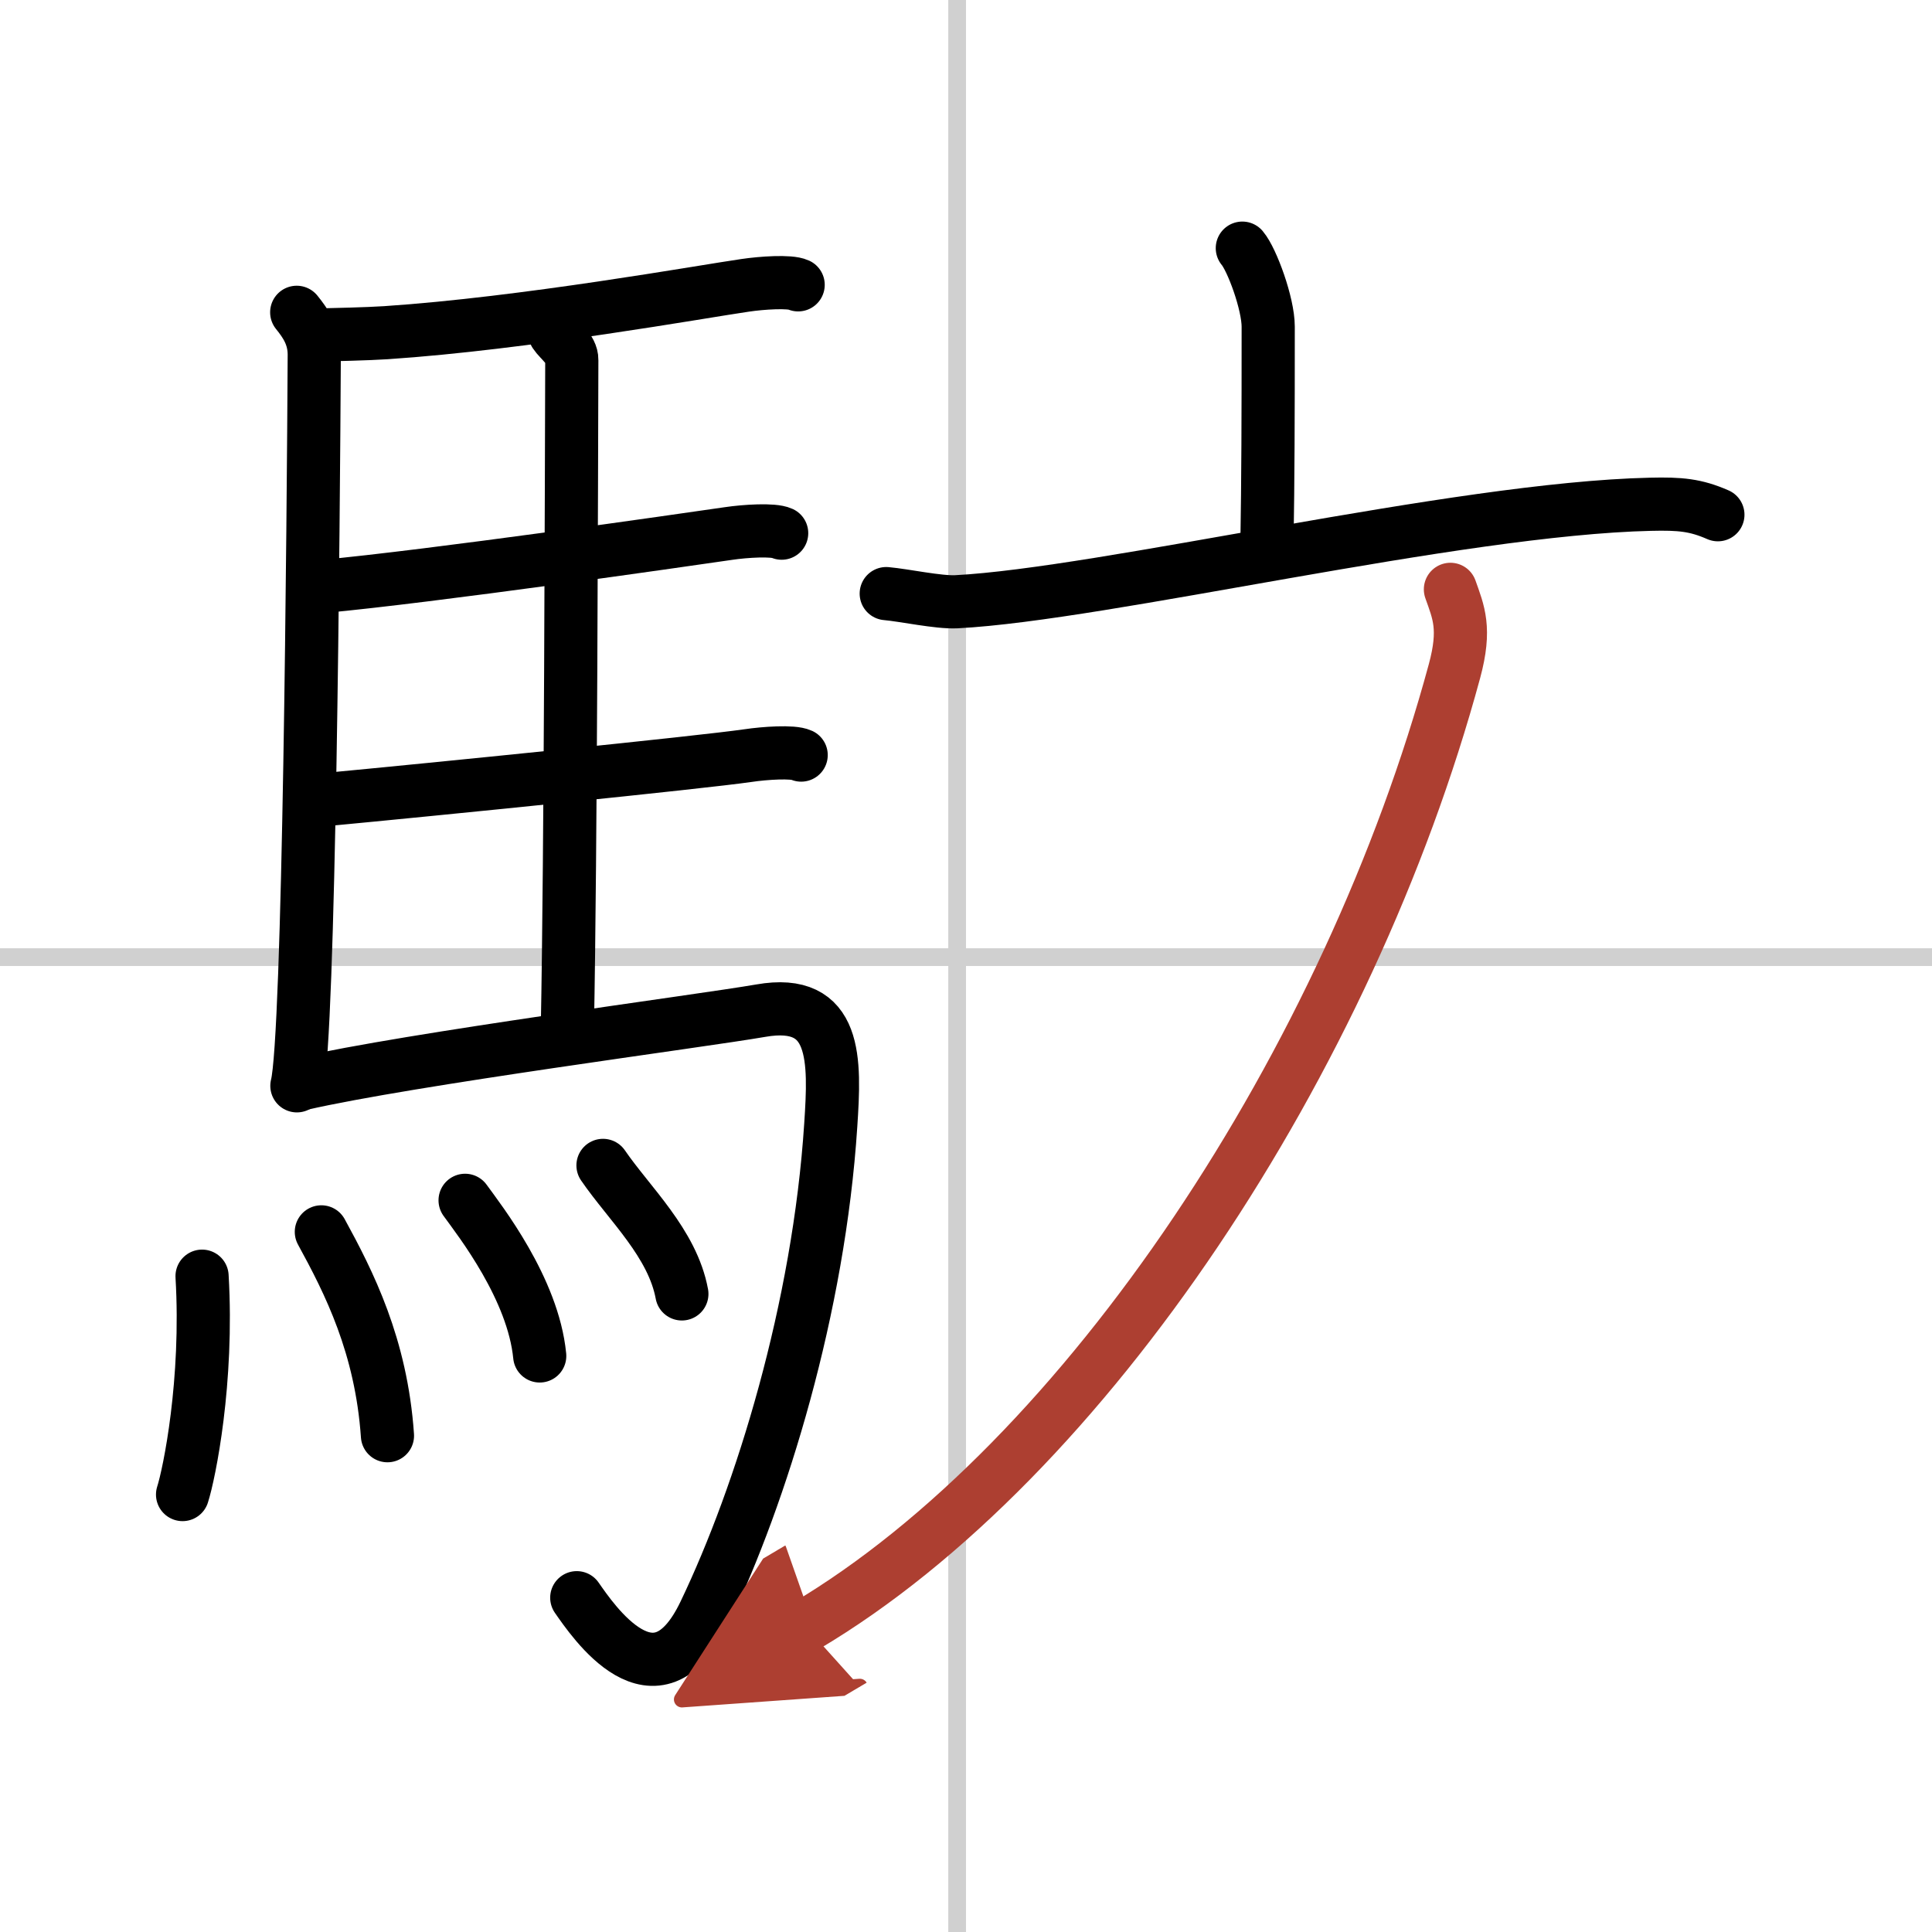
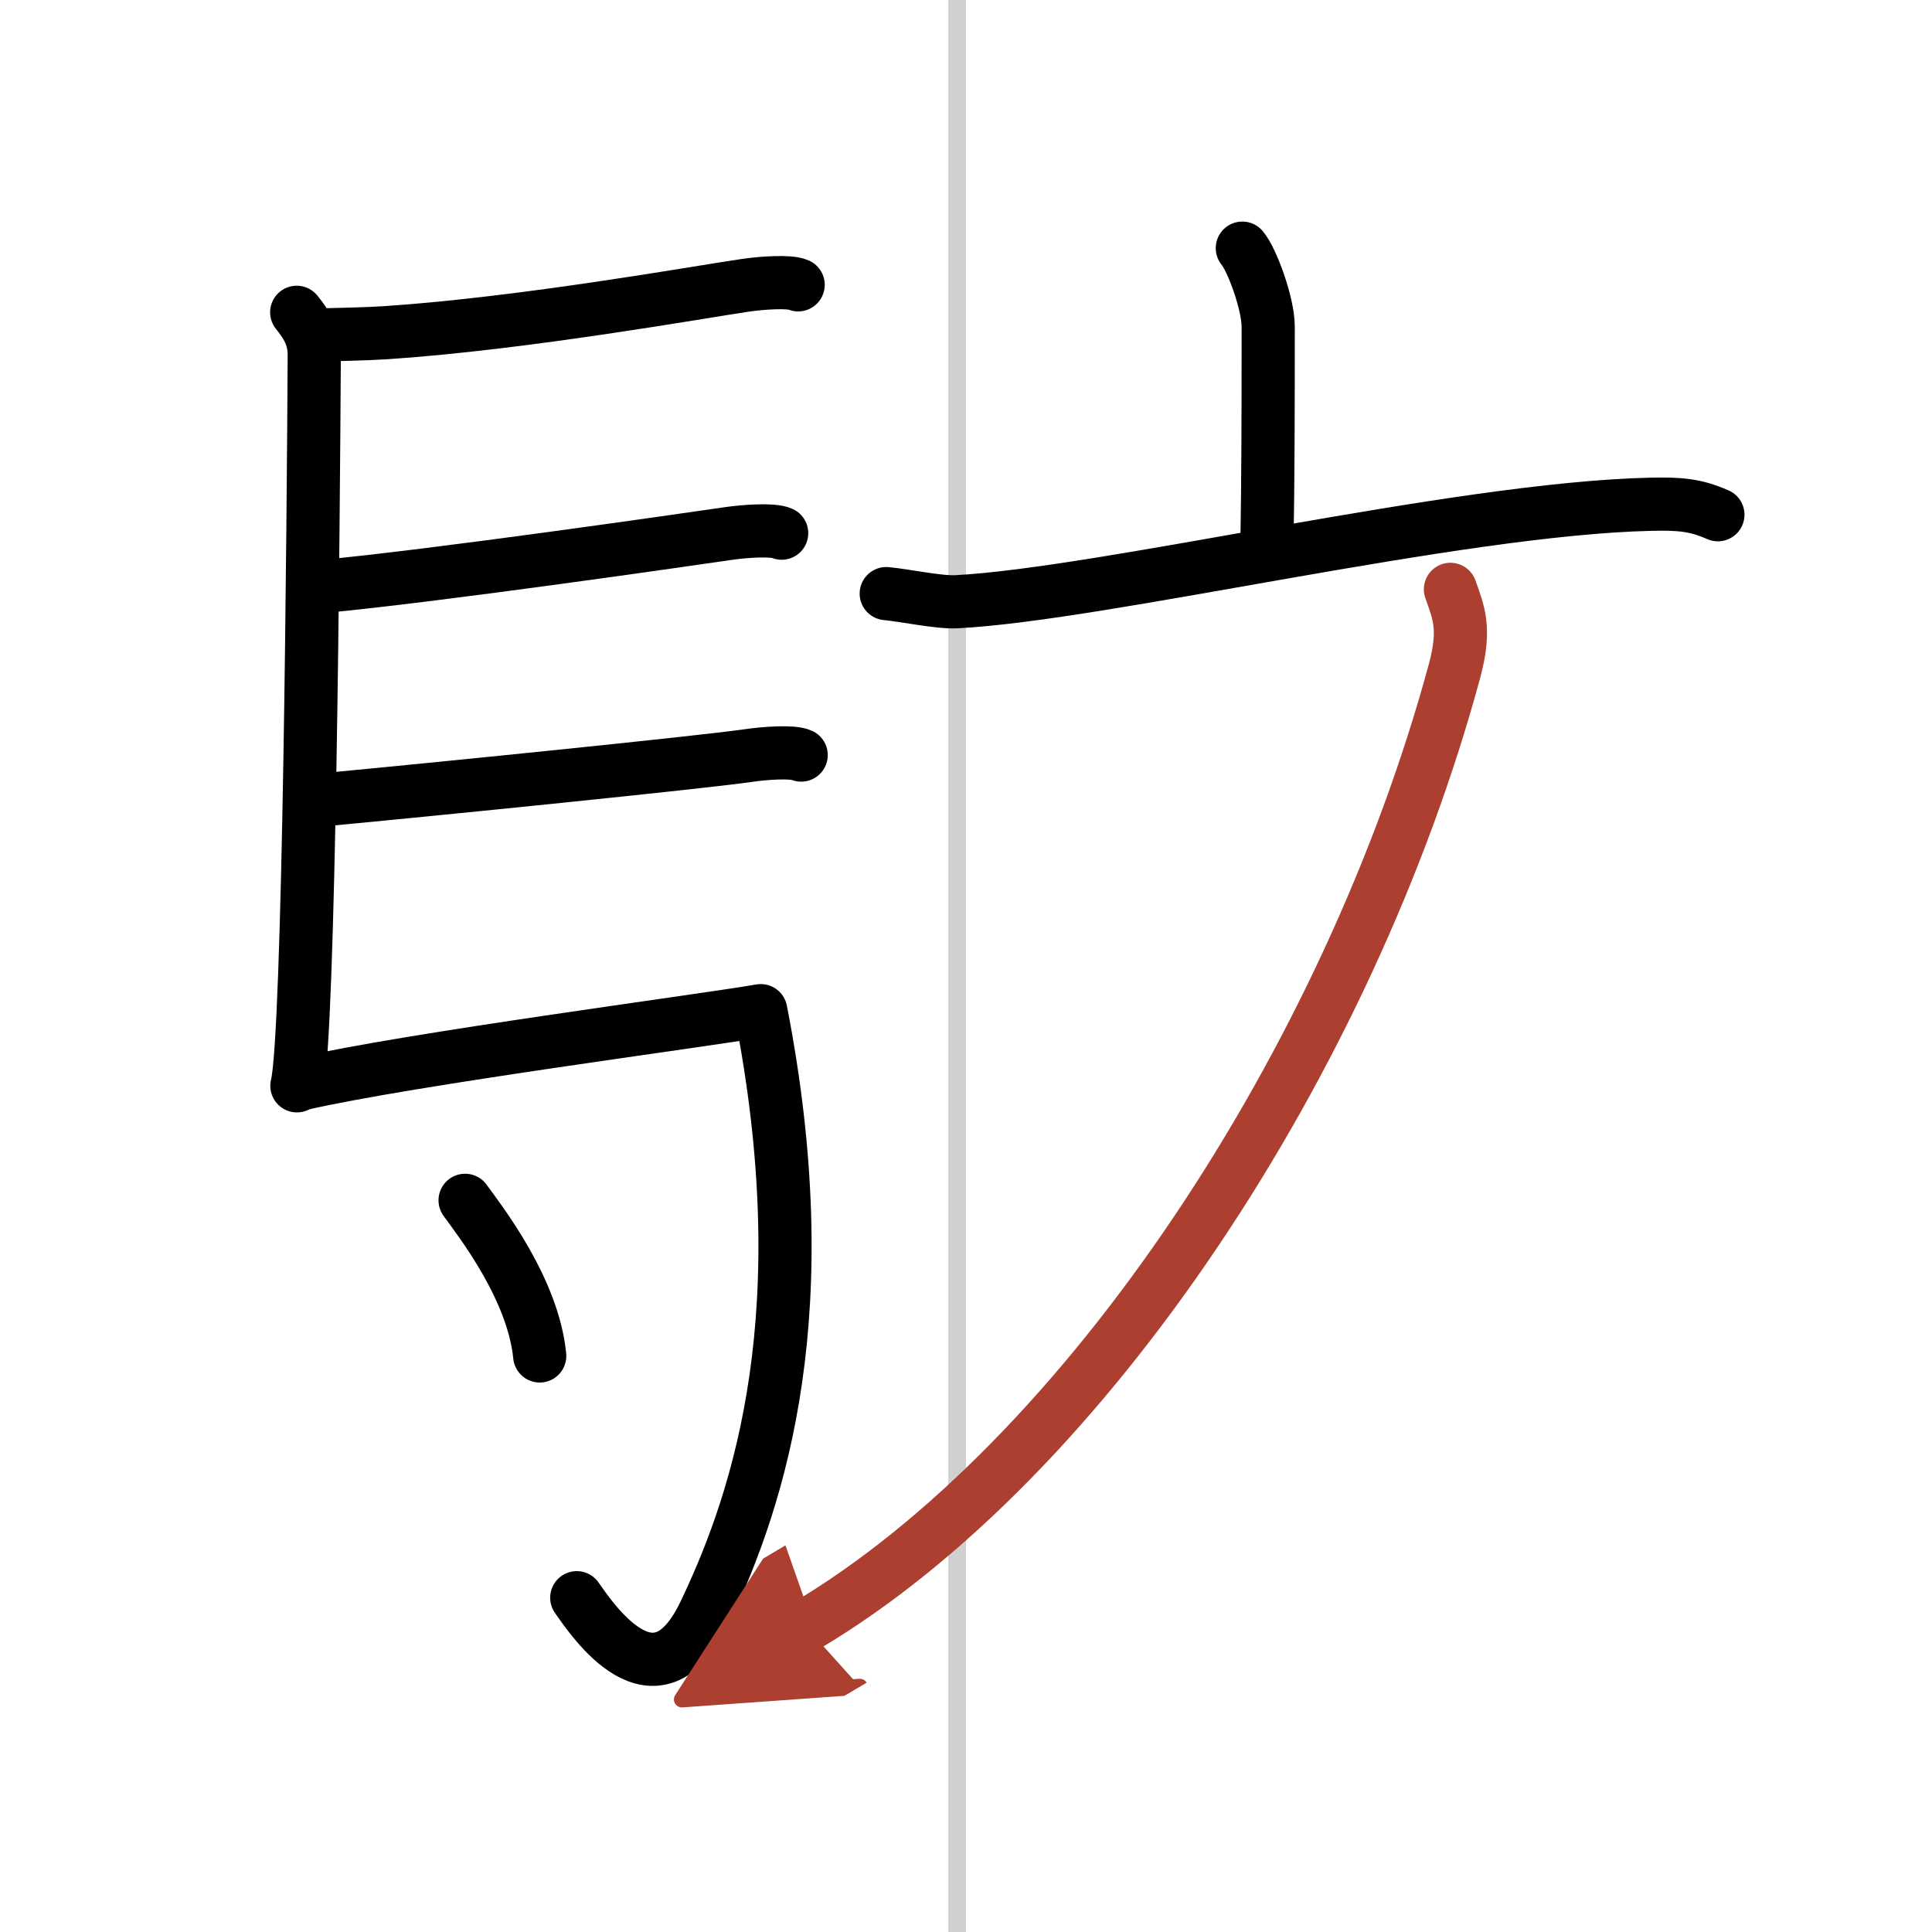
<svg xmlns="http://www.w3.org/2000/svg" width="400" height="400" viewBox="0 0 109 109">
  <defs>
    <marker id="a" markerWidth="4" orient="auto" refX="1" refY="5" viewBox="0 0 10 10">
      <polyline points="0 0 10 5 0 10 1 5" fill="#ad3f31" stroke="#ad3f31" />
    </marker>
  </defs>
  <g fill="none" stroke="#000" stroke-linecap="round" stroke-linejoin="round" stroke-width="3">
    <rect width="100%" height="100%" fill="#fff" stroke="#fff" />
    <line x1="54" x2="54" y2="109" stroke="#d0d0d0" stroke-width="1" />
-     <line x2="109" y1="54" y2="54" stroke="#d0d0d0" stroke-width="1" />
    <path d="m16.74 17.62c0.51 0.63 0.99 1.34 0.99 2.39-0.05 9.32-0.28 38.55-0.98 41.25" />
    <path d="m17.98 18.9c0.8-0.02 2.74-0.06 3.79-0.13 7.82-0.52 17.9-2.33 20.26-2.67 0.94-0.14 2.53-0.25 3-0.03" />
-     <path d="m31.31 18.82c0.25 0.38 0.96 0.88 0.95 1.49-0.02 6.17-0.06 27.96-0.25 37.66" />
    <path d="m18.16 33.09c6.26-0.58 20.25-2.6 22.94-2.99 0.94-0.14 2.53-0.24 3-0.02" />
    <path d="m18.26 45.12c6.26-0.59 21.25-2.1 23.94-2.49 0.94-0.14 2.53-0.25 3-0.03" />
-     <path d="M16.99,61.15c6.17-1.41,22.54-3.54,25.93-4.13c4.33-0.76,4.19,2.81,3.95,6.45C46.2,73.81,42.96,84.3,39.75,91c-2.75,5.75-6.32,0.41-7.21-0.86" />
-     <path d="m11.4 72c0.35 5.93-0.72 11.14-1.1 12.32" />
-     <path d="m18.13 69.5c1.56 2.85 3.38 6.43 3.73 11.5" />
+     <path d="M16.99,61.15c6.17-1.41,22.54-3.54,25.93-4.13C46.2,73.81,42.96,84.3,39.75,91c-2.75,5.75-6.32,0.41-7.21-0.86" />
    <path d="m26.24 67.72c0.84 1.16 3.84 4.99 4.21 8.78" />
-     <path d="m34.02 65.75c1.48 2.16 3.92 4.39 4.45 7.25" />
    <path d="m70.09 14c0.55 0.65 1.46 3.14 1.46 4.43 0 5.09-0.01 8.57-0.07 12.23" />
    <path d="m50 33.49c1.02 0.09 2.95 0.51 3.95 0.46 8.35-0.43 28.23-5.25 39.16-5.5 1.69-0.04 2.55 0.04 3.81 0.59" />
    <path d="m81.83 33.25c0.46 1.3 0.88 2.21 0.23 4.61-5.92 21.86-20.76 44.49-36.62 53.89" marker-end="url(#a)" stroke="#ad3f31" />
  </g>
</svg>